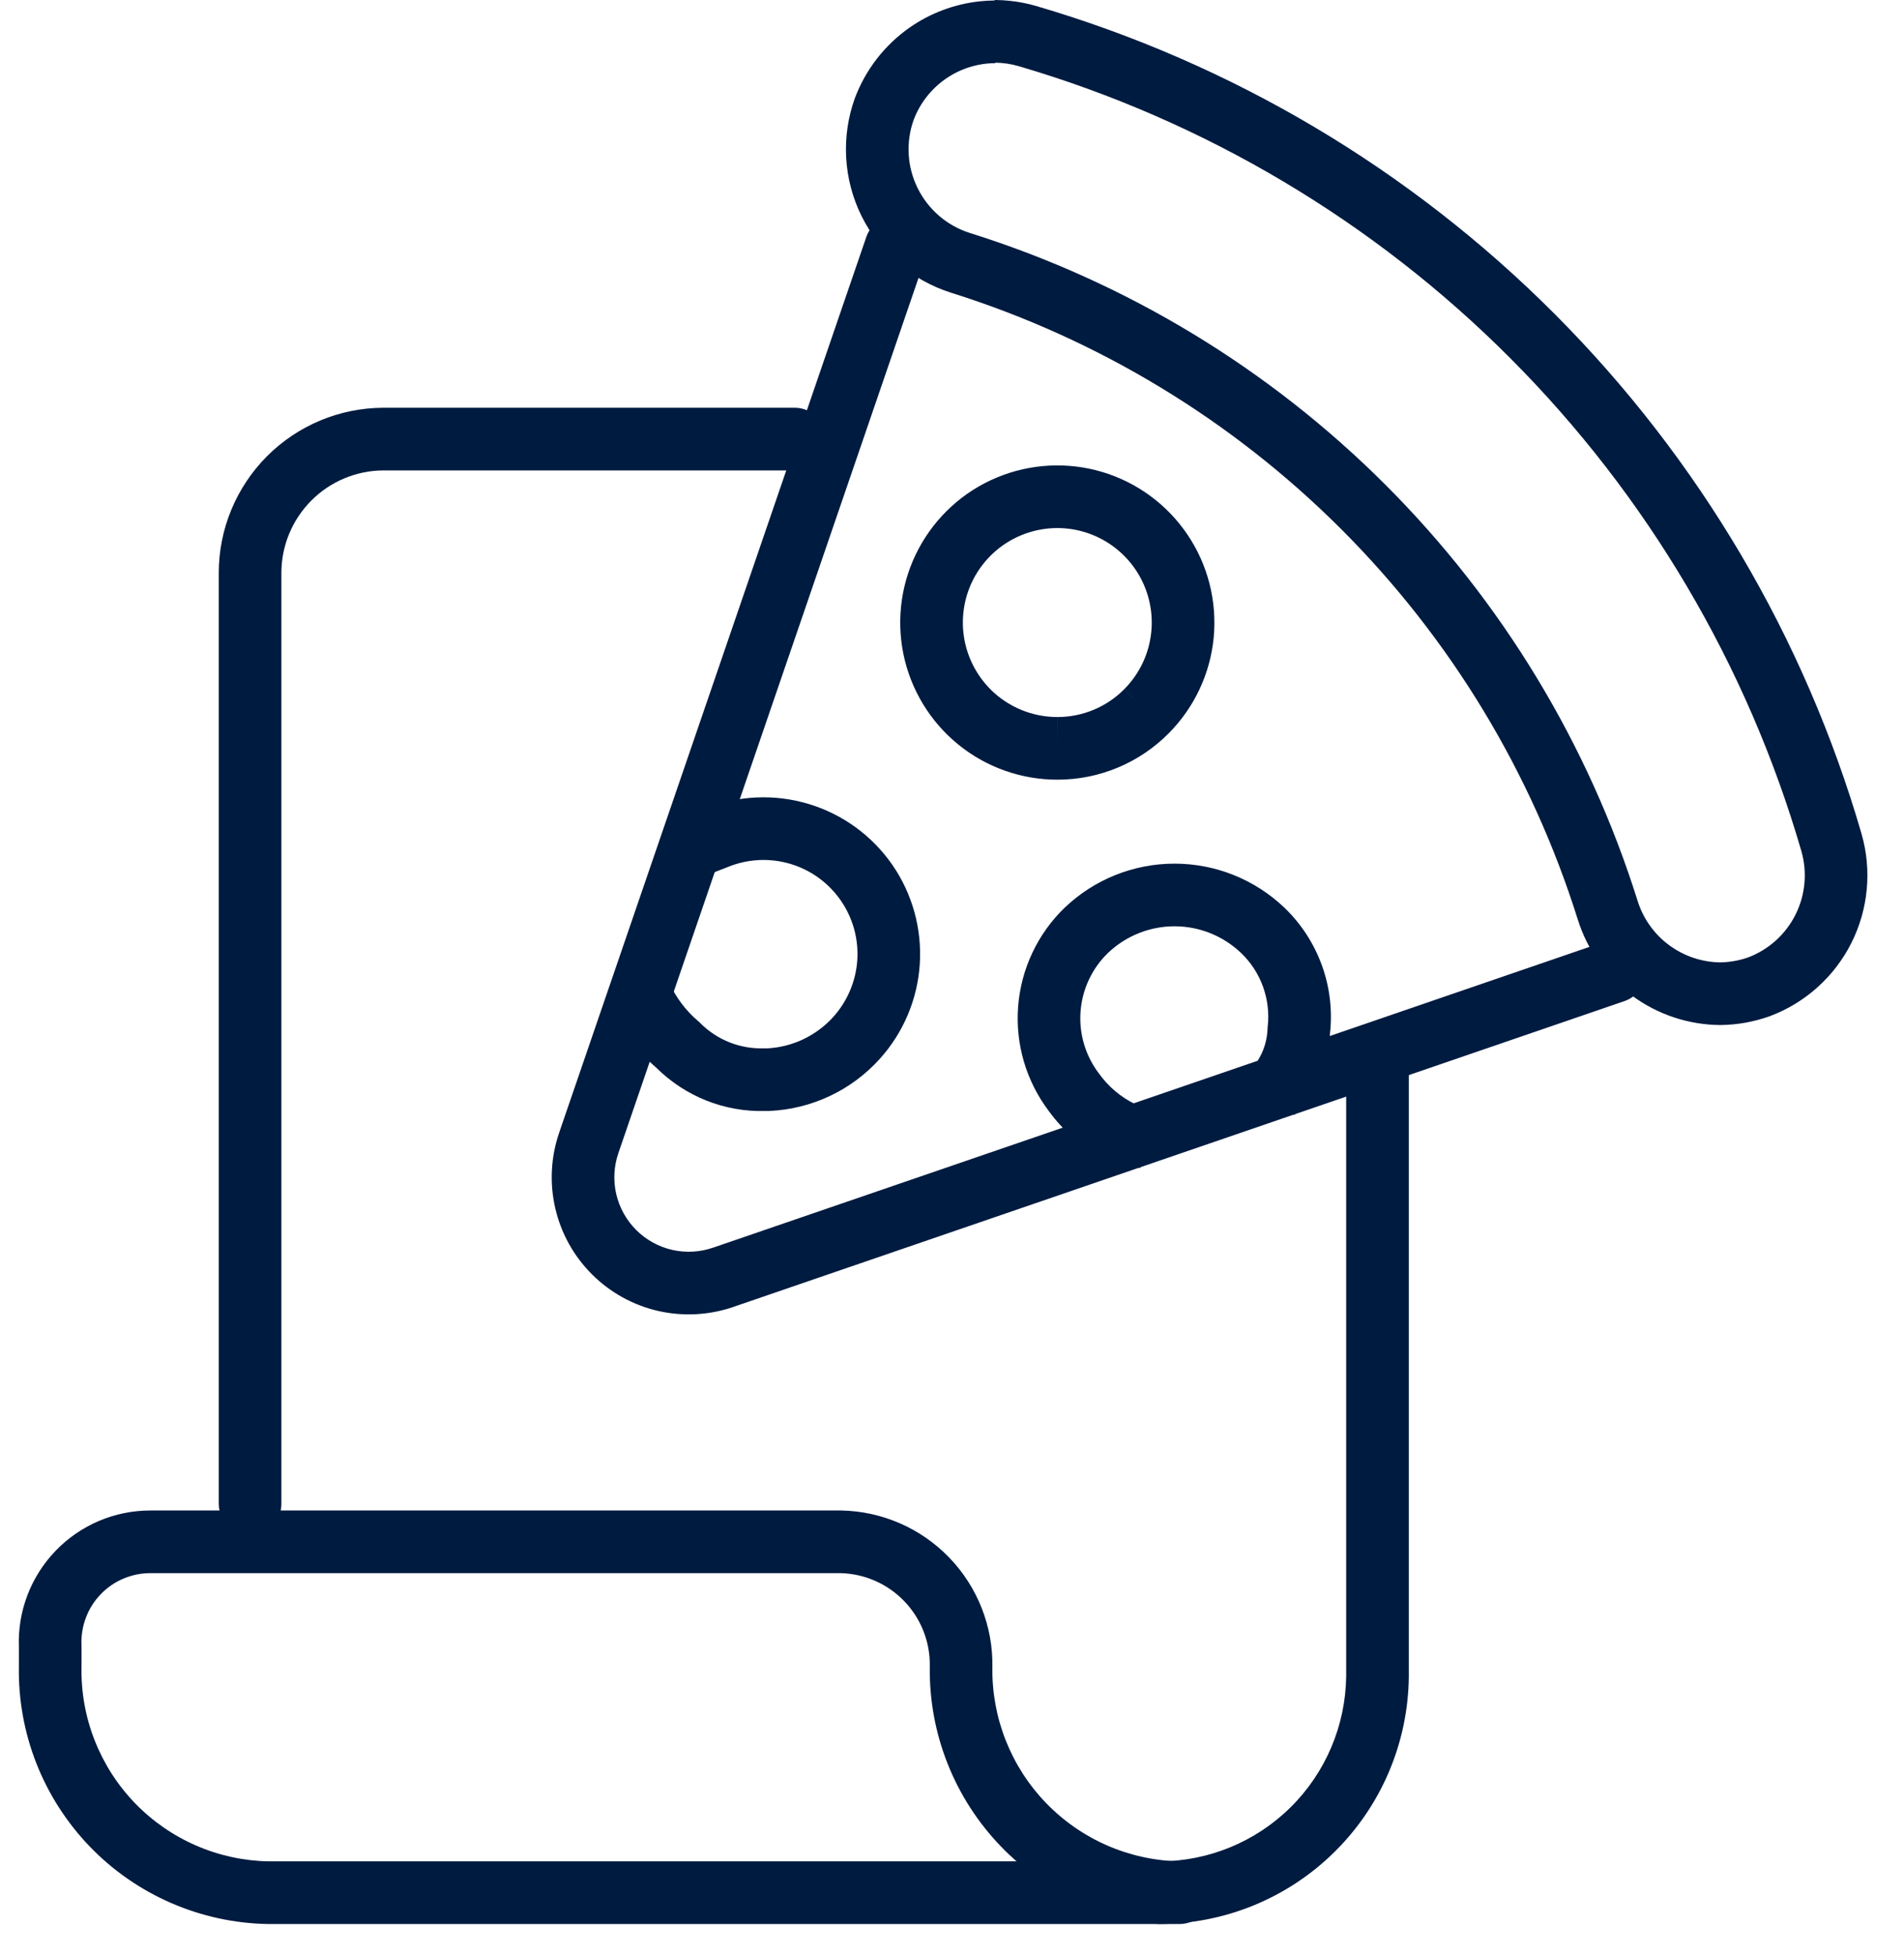
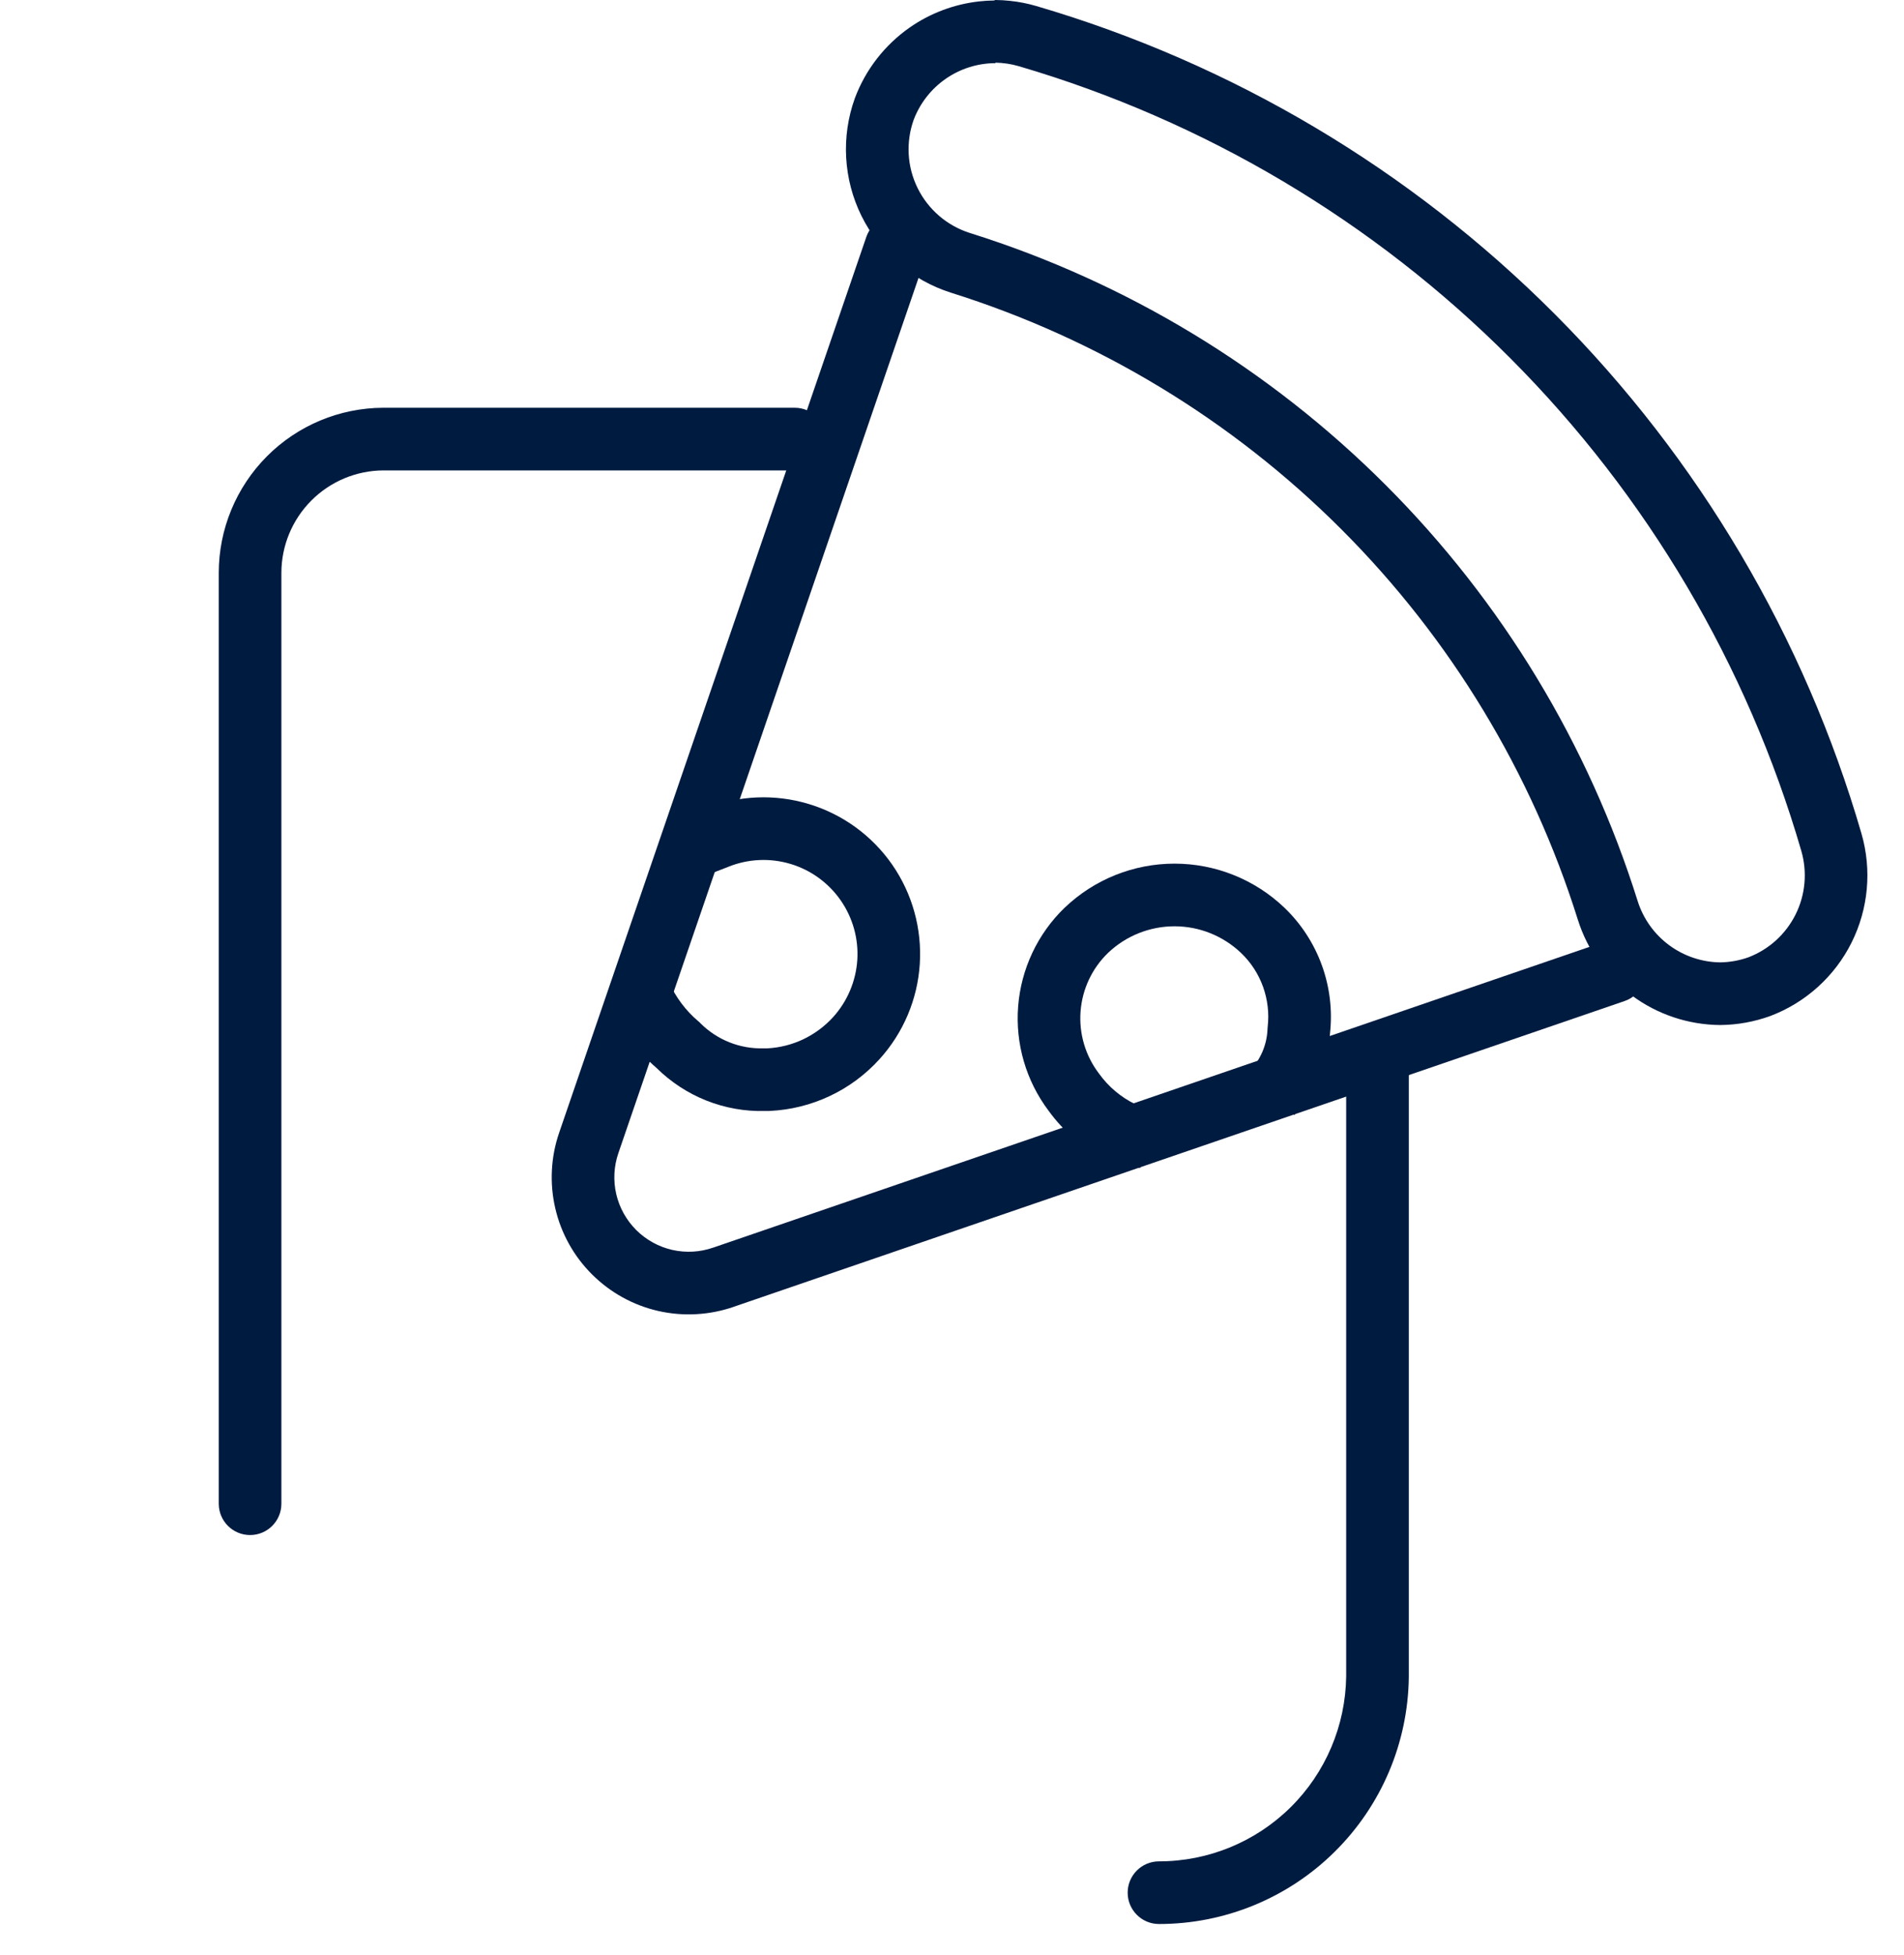
<svg xmlns="http://www.w3.org/2000/svg" width="38" height="39" viewBox="0 0 38 39" fill="none">
  <path fill-rule="evenodd" clip-rule="evenodd" d="M27.492 20.725C27.837 20.725 28.117 21.005 28.117 21.35V33.457C28.102 34.769 27.57 36.023 26.636 36.945C25.703 37.868 24.444 38.385 23.131 38.385C22.786 38.385 22.506 38.105 22.506 37.76C22.506 37.415 22.786 37.135 23.131 37.135C24.115 37.135 25.058 36.748 25.758 36.056C26.456 35.366 26.854 34.428 26.867 33.446V21.35C26.867 21.005 27.146 20.725 27.492 20.725Z" fill="#001B40" />
  <path fill-rule="evenodd" clip-rule="evenodd" d="M7.651 8.135H15.861C16.206 8.135 16.486 8.415 16.486 8.76C16.486 9.105 16.206 9.385 15.861 9.385H7.653C7.112 9.387 6.594 9.604 6.213 9.987C5.831 10.37 5.616 10.889 5.616 11.43V30C5.616 30.345 5.337 30.625 4.991 30.625C4.646 30.625 4.366 30.345 4.366 30V11.43C4.366 11.43 4.366 11.43 4.366 11.43C4.366 10.558 4.712 9.722 5.327 9.104C5.942 8.487 6.777 8.138 7.649 8.135L7.651 8.135Z" fill="#001B40" />
-   <path fill-rule="evenodd" clip-rule="evenodd" d="M3.001 31.385C2.816 31.385 2.632 31.422 2.462 31.495C2.291 31.567 2.137 31.673 2.009 31.807C1.88 31.941 1.78 32.099 1.715 32.272C1.649 32.445 1.619 32.63 1.626 32.815C1.626 32.823 1.627 32.832 1.627 32.84V33.261C1.617 33.761 1.707 34.258 1.89 34.723C2.073 35.188 2.345 35.612 2.692 35.972C3.039 36.332 3.454 36.62 3.912 36.819C4.368 37.018 4.86 37.125 5.357 37.135H20.288C20.182 37.042 20.079 36.944 19.98 36.841C19.047 35.877 18.535 34.581 18.557 33.24C18.565 32.757 18.381 32.291 18.046 31.943C17.712 31.597 17.255 31.396 16.775 31.385L3.001 31.385ZM3.002 30.135C2.648 30.135 2.298 30.206 1.973 30.344C1.647 30.483 1.353 30.686 1.108 30.941C0.863 31.196 0.672 31.497 0.546 31.828C0.422 32.155 0.364 32.503 0.377 32.852V33.245C0.365 33.906 0.484 34.564 0.726 35.18C0.969 35.798 1.332 36.362 1.792 36.84C2.253 37.318 2.804 37.7 3.413 37.965C4.022 38.23 4.677 38.373 5.34 38.385L23.542 38.385C23.885 38.385 24.163 38.109 24.166 37.766C24.17 37.423 23.896 37.141 23.553 37.135C22.542 37.117 21.581 36.699 20.878 35.972C20.176 35.246 19.79 34.27 19.806 33.26C19.82 32.447 19.51 31.661 18.946 31.076C18.381 30.49 17.608 30.152 16.794 30.135L3.002 30.135Z" fill="#001B40" />
  <path fill-rule="evenodd" clip-rule="evenodd" d="M18.084 4.339C18.411 4.451 18.584 4.806 18.473 5.133L12.342 23.004C12.251 23.267 12.236 23.551 12.299 23.823C12.362 24.095 12.501 24.343 12.698 24.54C12.896 24.737 13.145 24.874 13.416 24.936C13.688 24.998 13.972 24.982 14.235 24.89L14.239 24.889L32.019 18.789C32.345 18.677 32.7 18.851 32.812 19.177C32.925 19.504 32.751 19.859 32.424 19.971L14.647 26.07C14.647 26.07 14.646 26.07 14.646 26.071C14.161 26.239 13.639 26.268 13.139 26.155C12.638 26.041 12.18 25.788 11.816 25.425C11.452 25.063 11.197 24.605 11.082 24.105C10.966 23.605 10.993 23.082 11.16 22.597C11.16 22.596 11.16 22.597 11.16 22.597L17.29 4.727C17.402 4.401 17.758 4.227 18.084 4.339Z" fill="#001B40" />
  <path fill-rule="evenodd" clip-rule="evenodd" d="M19.868 1.25L19.866 1.26C19.51 1.261 19.163 1.371 18.872 1.574C18.582 1.776 18.36 2.061 18.235 2.391C18.156 2.611 18.123 2.844 18.136 3.078C18.149 3.313 18.21 3.543 18.315 3.755C18.419 3.966 18.566 4.154 18.745 4.308C18.924 4.461 19.132 4.577 19.356 4.648C22.488 5.63 25.335 7.356 27.655 9.676C29.976 11.997 31.701 14.844 32.684 17.975M17.061 1.96C17.275 1.389 17.657 0.897 18.157 0.548C18.569 0.261 19.044 0.084 19.54 0.028C19.638 0.017 19.737 0.011 19.836 0.01C19.838 0.01 19.84 0.01 19.841 0.01C19.848 0.01 19.855 0.01 19.861 0.01L19.841 0C19.848 0 19.855 2.21926e-05 19.861 6.65623e-05C19.863 7.76352e-05 19.865 9.00894e-05 19.866 0C19.963 0.001 20.061 0.006 20.157 0.017C20.334 0.035 20.51 0.07 20.681 0.12C24.593 1.267 28.152 3.381 31.03 6.266C33.909 9.152 36.014 12.716 37.151 16.63C37.361 17.354 37.29 18.131 36.953 18.806C36.616 19.48 36.037 20.003 35.331 20.27C35.011 20.386 34.673 20.447 34.331 20.45C33.697 20.445 33.08 20.24 32.57 19.862C32.059 19.485 31.682 18.955 31.491 18.35C30.569 15.411 28.95 12.738 26.771 10.56C24.593 8.382 21.921 6.763 18.981 5.84C18.596 5.718 18.239 5.52 17.931 5.257C17.624 4.994 17.374 4.672 17.194 4.309C17.015 3.947 16.911 3.552 16.888 3.148C16.865 2.744 16.924 2.34 17.061 1.96ZM32.684 17.975C32.795 18.328 33.015 18.637 33.313 18.857C33.608 19.075 33.964 19.195 34.331 19.2C34.524 19.197 34.715 19.163 34.897 19.098C35.305 18.941 35.639 18.638 35.835 18.247C36.032 17.853 36.073 17.4 35.951 16.978C34.872 13.266 32.875 9.886 30.145 7.149C27.415 4.412 24.04 2.408 20.331 1.32C20.18 1.276 20.024 1.253 19.868 1.25" fill="#001B40" />
-   <path fill-rule="evenodd" clip-rule="evenodd" d="M21.643 10.614C21.225 10.489 20.777 10.513 20.375 10.681C19.972 10.849 19.641 11.152 19.436 11.537C19.232 11.923 19.168 12.367 19.254 12.794C19.341 13.222 19.573 13.606 19.911 13.882C20.25 14.157 20.673 14.307 21.109 14.305L21.111 14.93L21.11 14.305C21.357 14.305 21.601 14.255 21.829 14.16C22.057 14.065 22.264 13.925 22.438 13.75L22.881 14.19L22.438 13.749C22.746 13.44 22.937 13.034 22.978 12.599C23.02 12.165 22.909 11.73 22.666 11.368C22.422 11.006 22.061 10.74 21.643 10.614ZM23.325 14.63C23.836 14.116 24.154 13.44 24.223 12.718C24.291 11.996 24.108 11.272 23.703 10.671C23.298 10.069 22.697 9.626 22.002 9.417C21.308 9.209 20.562 9.248 19.892 9.528C19.223 9.807 18.672 10.311 18.332 10.952C17.992 11.593 17.885 12.332 18.029 13.043C18.173 13.754 18.56 14.393 19.122 14.851C19.684 15.309 20.388 15.558 21.114 15.555C21.525 15.554 21.932 15.472 22.311 15.313C22.691 15.155 23.035 14.922 23.325 14.63Z" fill="#001B40" />
  <path fill-rule="evenodd" clip-rule="evenodd" d="M15.778 17.236C15.372 17.114 14.937 17.133 14.543 17.29L14.537 17.293L14.227 17.413L13.776 16.247L14.083 16.128C14.738 15.867 15.462 15.836 16.137 16.039C16.814 16.242 17.401 16.668 17.805 17.248C18.208 17.828 18.402 18.528 18.357 19.233C18.312 19.937 18.029 20.606 17.555 21.129C17.275 21.438 16.938 21.689 16.561 21.866C16.184 22.044 15.776 22.145 15.36 22.164L15.346 22.165H15.27C14.868 22.176 14.467 22.104 14.093 21.955C13.725 21.808 13.389 21.588 13.107 21.31C12.723 20.979 12.416 20.567 12.21 20.104L13.352 19.596C13.486 19.895 13.685 20.161 13.935 20.373L13.956 20.39L13.975 20.41C14.14 20.576 14.338 20.707 14.556 20.794C14.774 20.881 15.008 20.922 15.243 20.915L15.252 20.915H15.316C15.563 20.902 15.804 20.841 16.028 20.736C16.255 20.628 16.459 20.477 16.628 20.291C16.912 19.977 17.082 19.575 17.11 19.152C17.137 18.729 17.02 18.31 16.778 17.962C16.536 17.614 16.184 17.358 15.778 17.236Z" fill="#001B40" />
  <path fill-rule="evenodd" clip-rule="evenodd" d="M22.114 19.011C21.795 19.319 21.6 19.734 21.566 20.176C21.532 20.619 21.661 21.058 21.929 21.412L21.934 21.418L21.938 21.424C22.124 21.682 22.37 21.889 22.655 22.028L22.667 22.034L22.667 22.034C22.683 22.042 22.701 22.046 22.718 22.045L22.764 23.295C22.535 23.303 22.307 23.253 22.102 23.149C21.636 22.921 21.233 22.582 20.929 22.162C20.479 21.565 20.262 20.825 20.32 20.079C20.378 19.332 20.708 18.631 21.247 18.11L21.25 18.108L21.25 18.108C21.84 17.544 22.625 17.23 23.441 17.23C24.257 17.23 25.042 17.544 25.633 18.108L25.634 18.109C25.97 18.431 26.226 18.826 26.384 19.264C26.539 19.694 26.594 20.154 26.545 20.609C26.514 21.224 26.259 21.806 25.828 22.247L24.934 21.373C25.155 21.148 25.284 20.849 25.297 20.534L25.298 20.511L25.3 20.488C25.332 20.218 25.3 19.944 25.208 19.687C25.116 19.431 24.966 19.2 24.769 19.012C24.411 18.671 23.936 18.48 23.441 18.48C22.947 18.48 22.472 18.67 22.114 19.011Z" fill="#001B40" />
</svg>